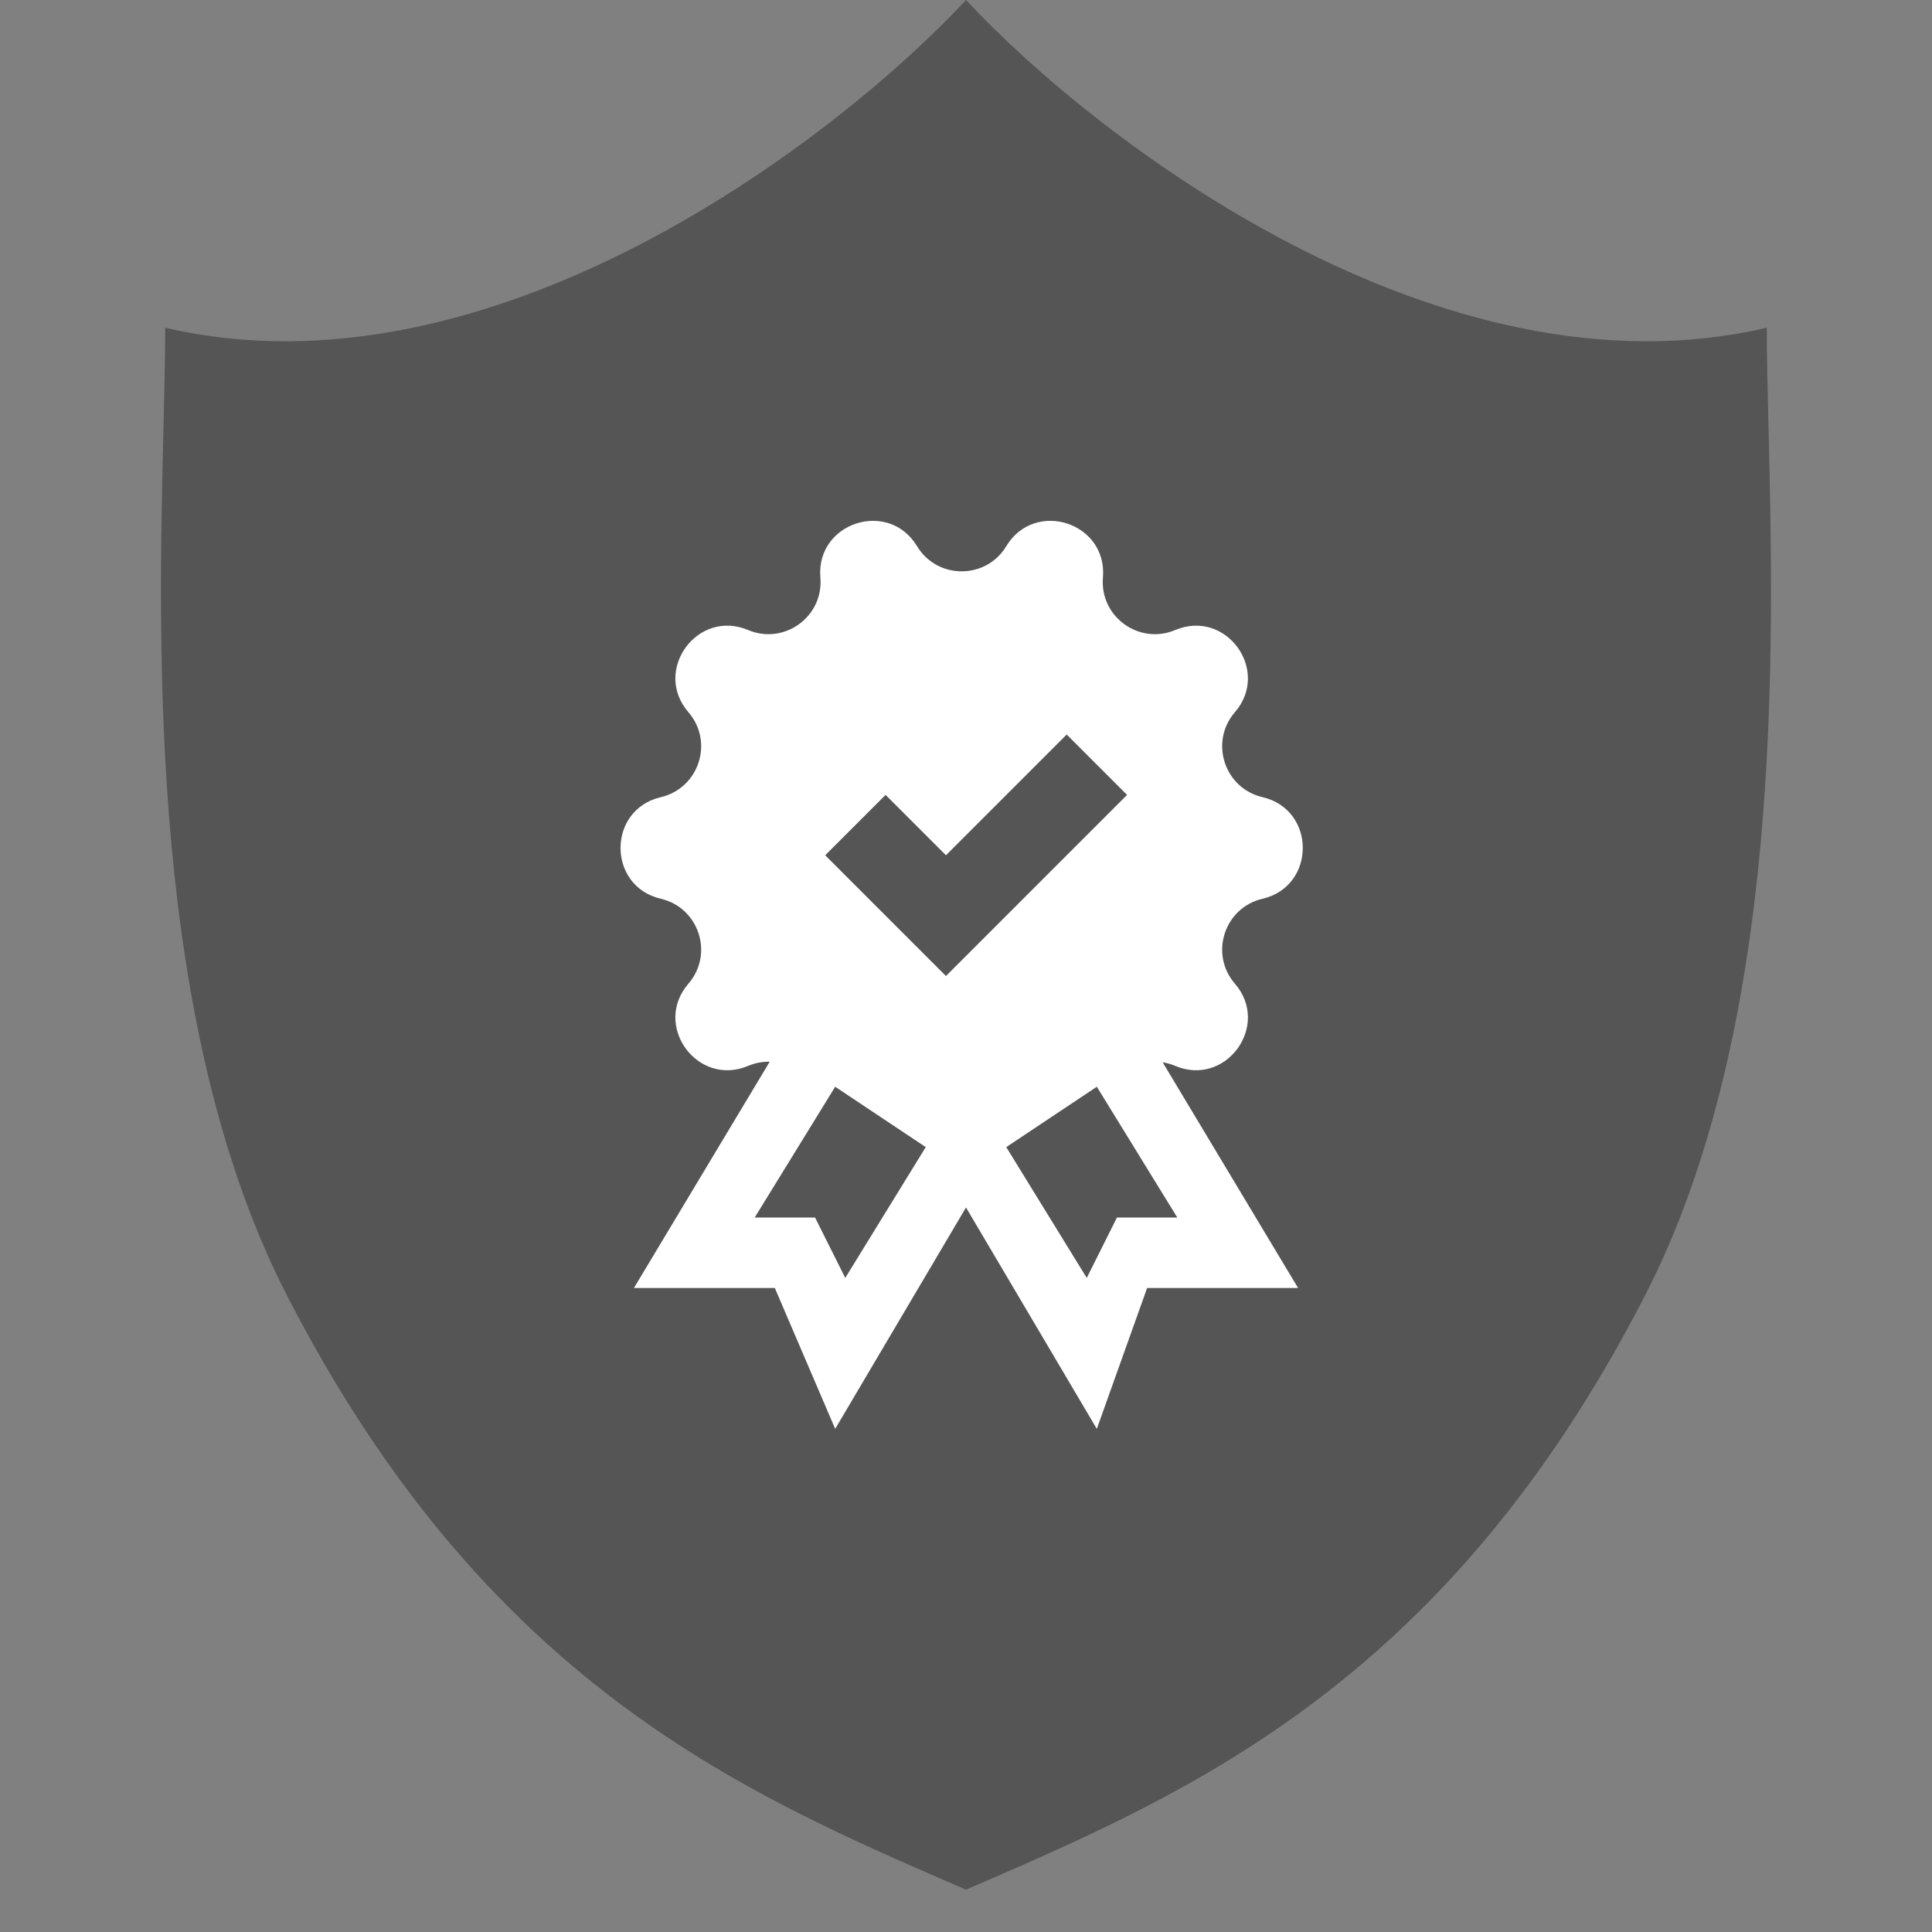
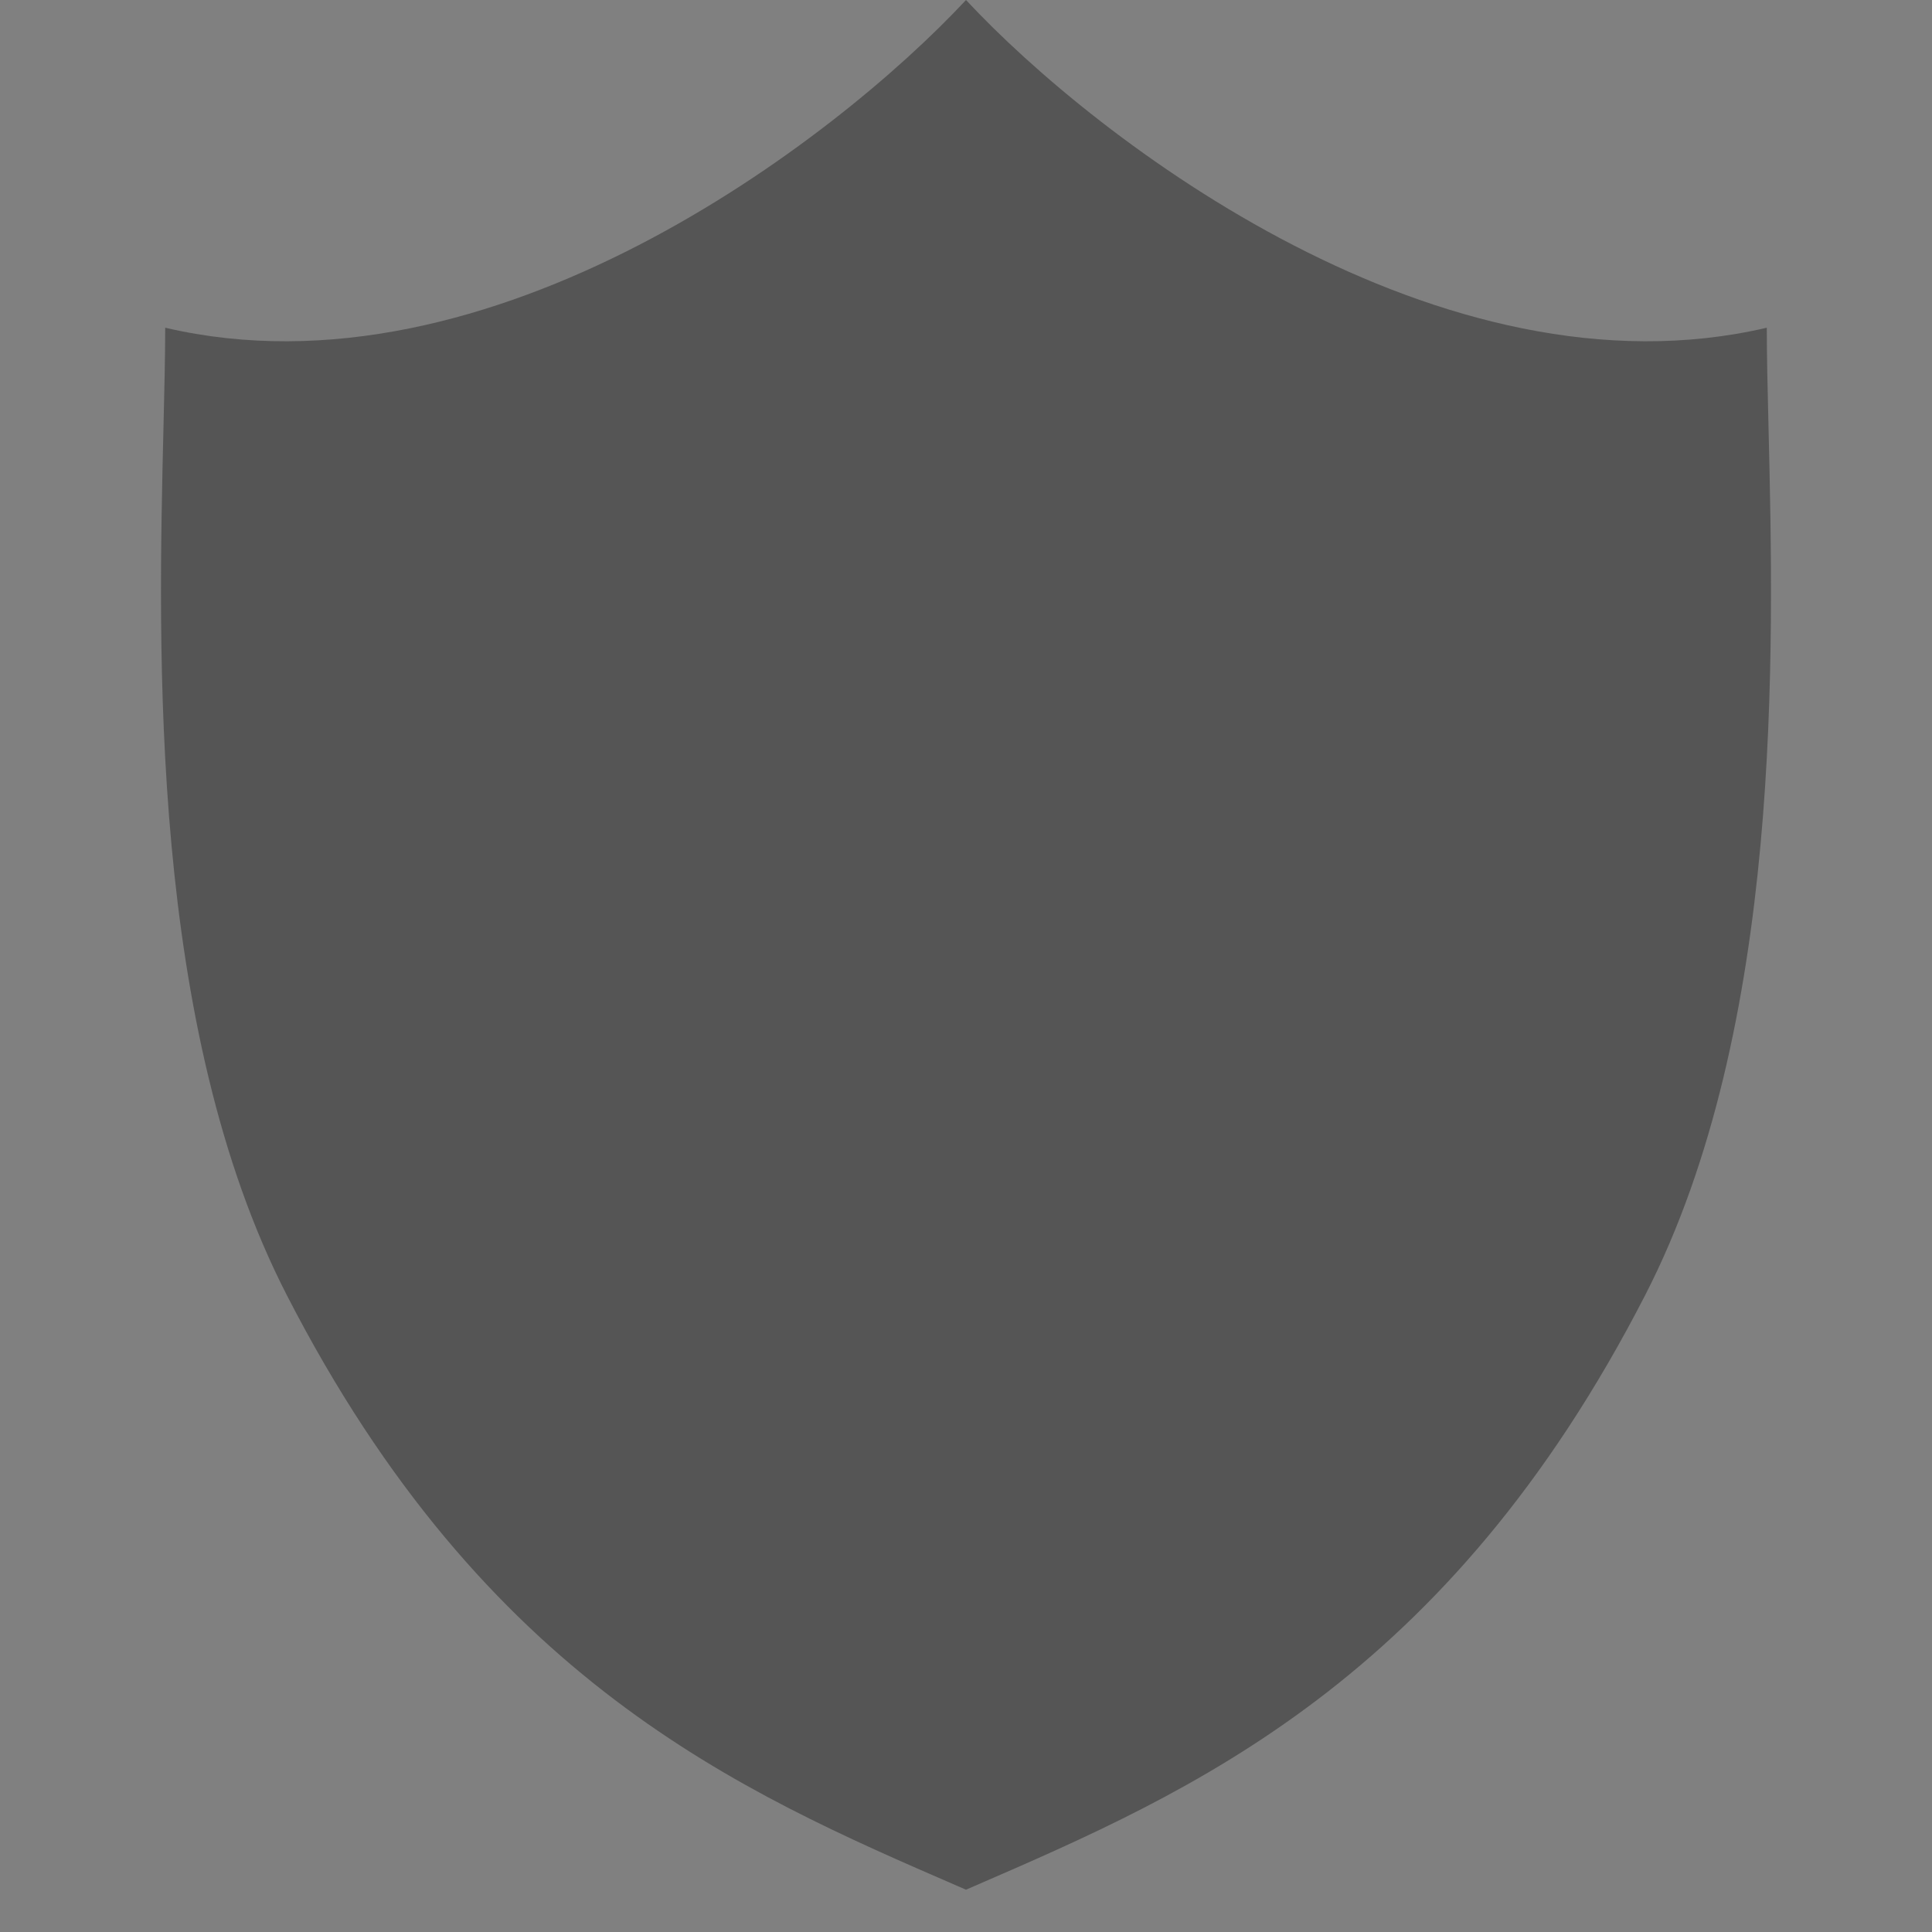
<svg xmlns="http://www.w3.org/2000/svg" width="96" height="96" viewBox="0 0 96 96" fill="none">
  <rect x="0" y="0" width="96" height="96" fill="#808080" stroke="none" />
-   <path fill-rule="evenodd" clip-rule="evenodd" d="M48 0C41.477 7.005 24.387 20.067 8.209 16.284C8.208 17.675 8.169 19.334 8.124 21.2C7.855 32.379 7.407 51.026 14.249 64.35C24.103 83.538 36.773 89.031 47.583 93.717C47.722 93.777 47.861 93.838 48 93.898V93.898C48 93.898 48 93.898 48 93.898C48 93.898 48 93.898 48 93.898V93.898C48.139 93.838 48.278 93.777 48.417 93.717C59.227 89.031 71.897 83.538 81.751 64.35C88.593 51.026 88.145 32.379 87.876 21.2C87.831 19.334 87.791 17.675 87.791 16.284C71.612 20.067 54.523 7.005 48 0V0C48 6.41513e-05 48 0 48 0C48 0 48 6.41513e-05 48 0V0Z" fill="#555555" />
-   <path fill-rule="evenodd" clip-rule="evenodd" d="M40.764 28.698C40.533 25.966 44.147 24.792 45.566 27.138C46.575 28.806 48.994 28.806 50.003 27.138C51.421 24.792 55.036 25.966 54.804 28.698C54.64 30.64 56.597 32.062 58.394 31.306C60.92 30.241 63.154 33.316 61.361 35.39C60.087 36.865 60.834 39.166 62.733 39.61C65.402 40.234 65.402 44.034 62.733 44.659C60.834 45.102 60.087 47.404 61.361 48.878C63.154 50.952 60.92 54.027 58.394 52.963C58.188 52.876 57.979 52.818 57.772 52.786L64.5 63.999H57L54.5 70.999L48 59.999L41.5 70.999L38.5 63.999H31.5L38.246 52.757C37.894 52.748 37.531 52.813 37.175 52.963C34.648 54.027 32.414 50.952 34.207 48.878C35.482 47.404 34.734 45.102 32.836 44.659C30.167 44.034 30.167 40.234 32.836 39.61C34.734 39.166 35.482 36.865 34.207 35.39C32.414 33.316 34.648 30.241 37.175 31.306C38.971 32.062 40.929 30.64 40.764 28.698ZM44.004 39.498L41.004 42.498L47.004 48.498L56.004 39.498L53.004 36.498L47.004 42.498L44.004 39.498ZM41.5 53.999L37.5 60.499H40.5L42 63.499L46 56.999L41.5 53.999ZM58.5 60.499L54.5 53.999L50 56.999L54 63.499L55.5 60.499H58.5Z" fill="white" />
+   <path fill-rule="evenodd" clip-rule="evenodd" d="M48 0C41.477 7.005 24.387 20.067 8.209 16.284C8.208 17.675 8.169 19.334 8.124 21.2C7.855 32.379 7.407 51.026 14.249 64.35C24.103 83.538 36.773 89.031 47.583 93.717C47.722 93.777 47.861 93.838 48 93.898V93.898C48 93.898 48 93.898 48 93.898V93.898C48.139 93.838 48.278 93.777 48.417 93.717C59.227 89.031 71.897 83.538 81.751 64.35C88.593 51.026 88.145 32.379 87.876 21.2C87.831 19.334 87.791 17.675 87.791 16.284C71.612 20.067 54.523 7.005 48 0V0C48 6.41513e-05 48 0 48 0C48 0 48 6.41513e-05 48 0V0Z" fill="#555555" />
</svg>